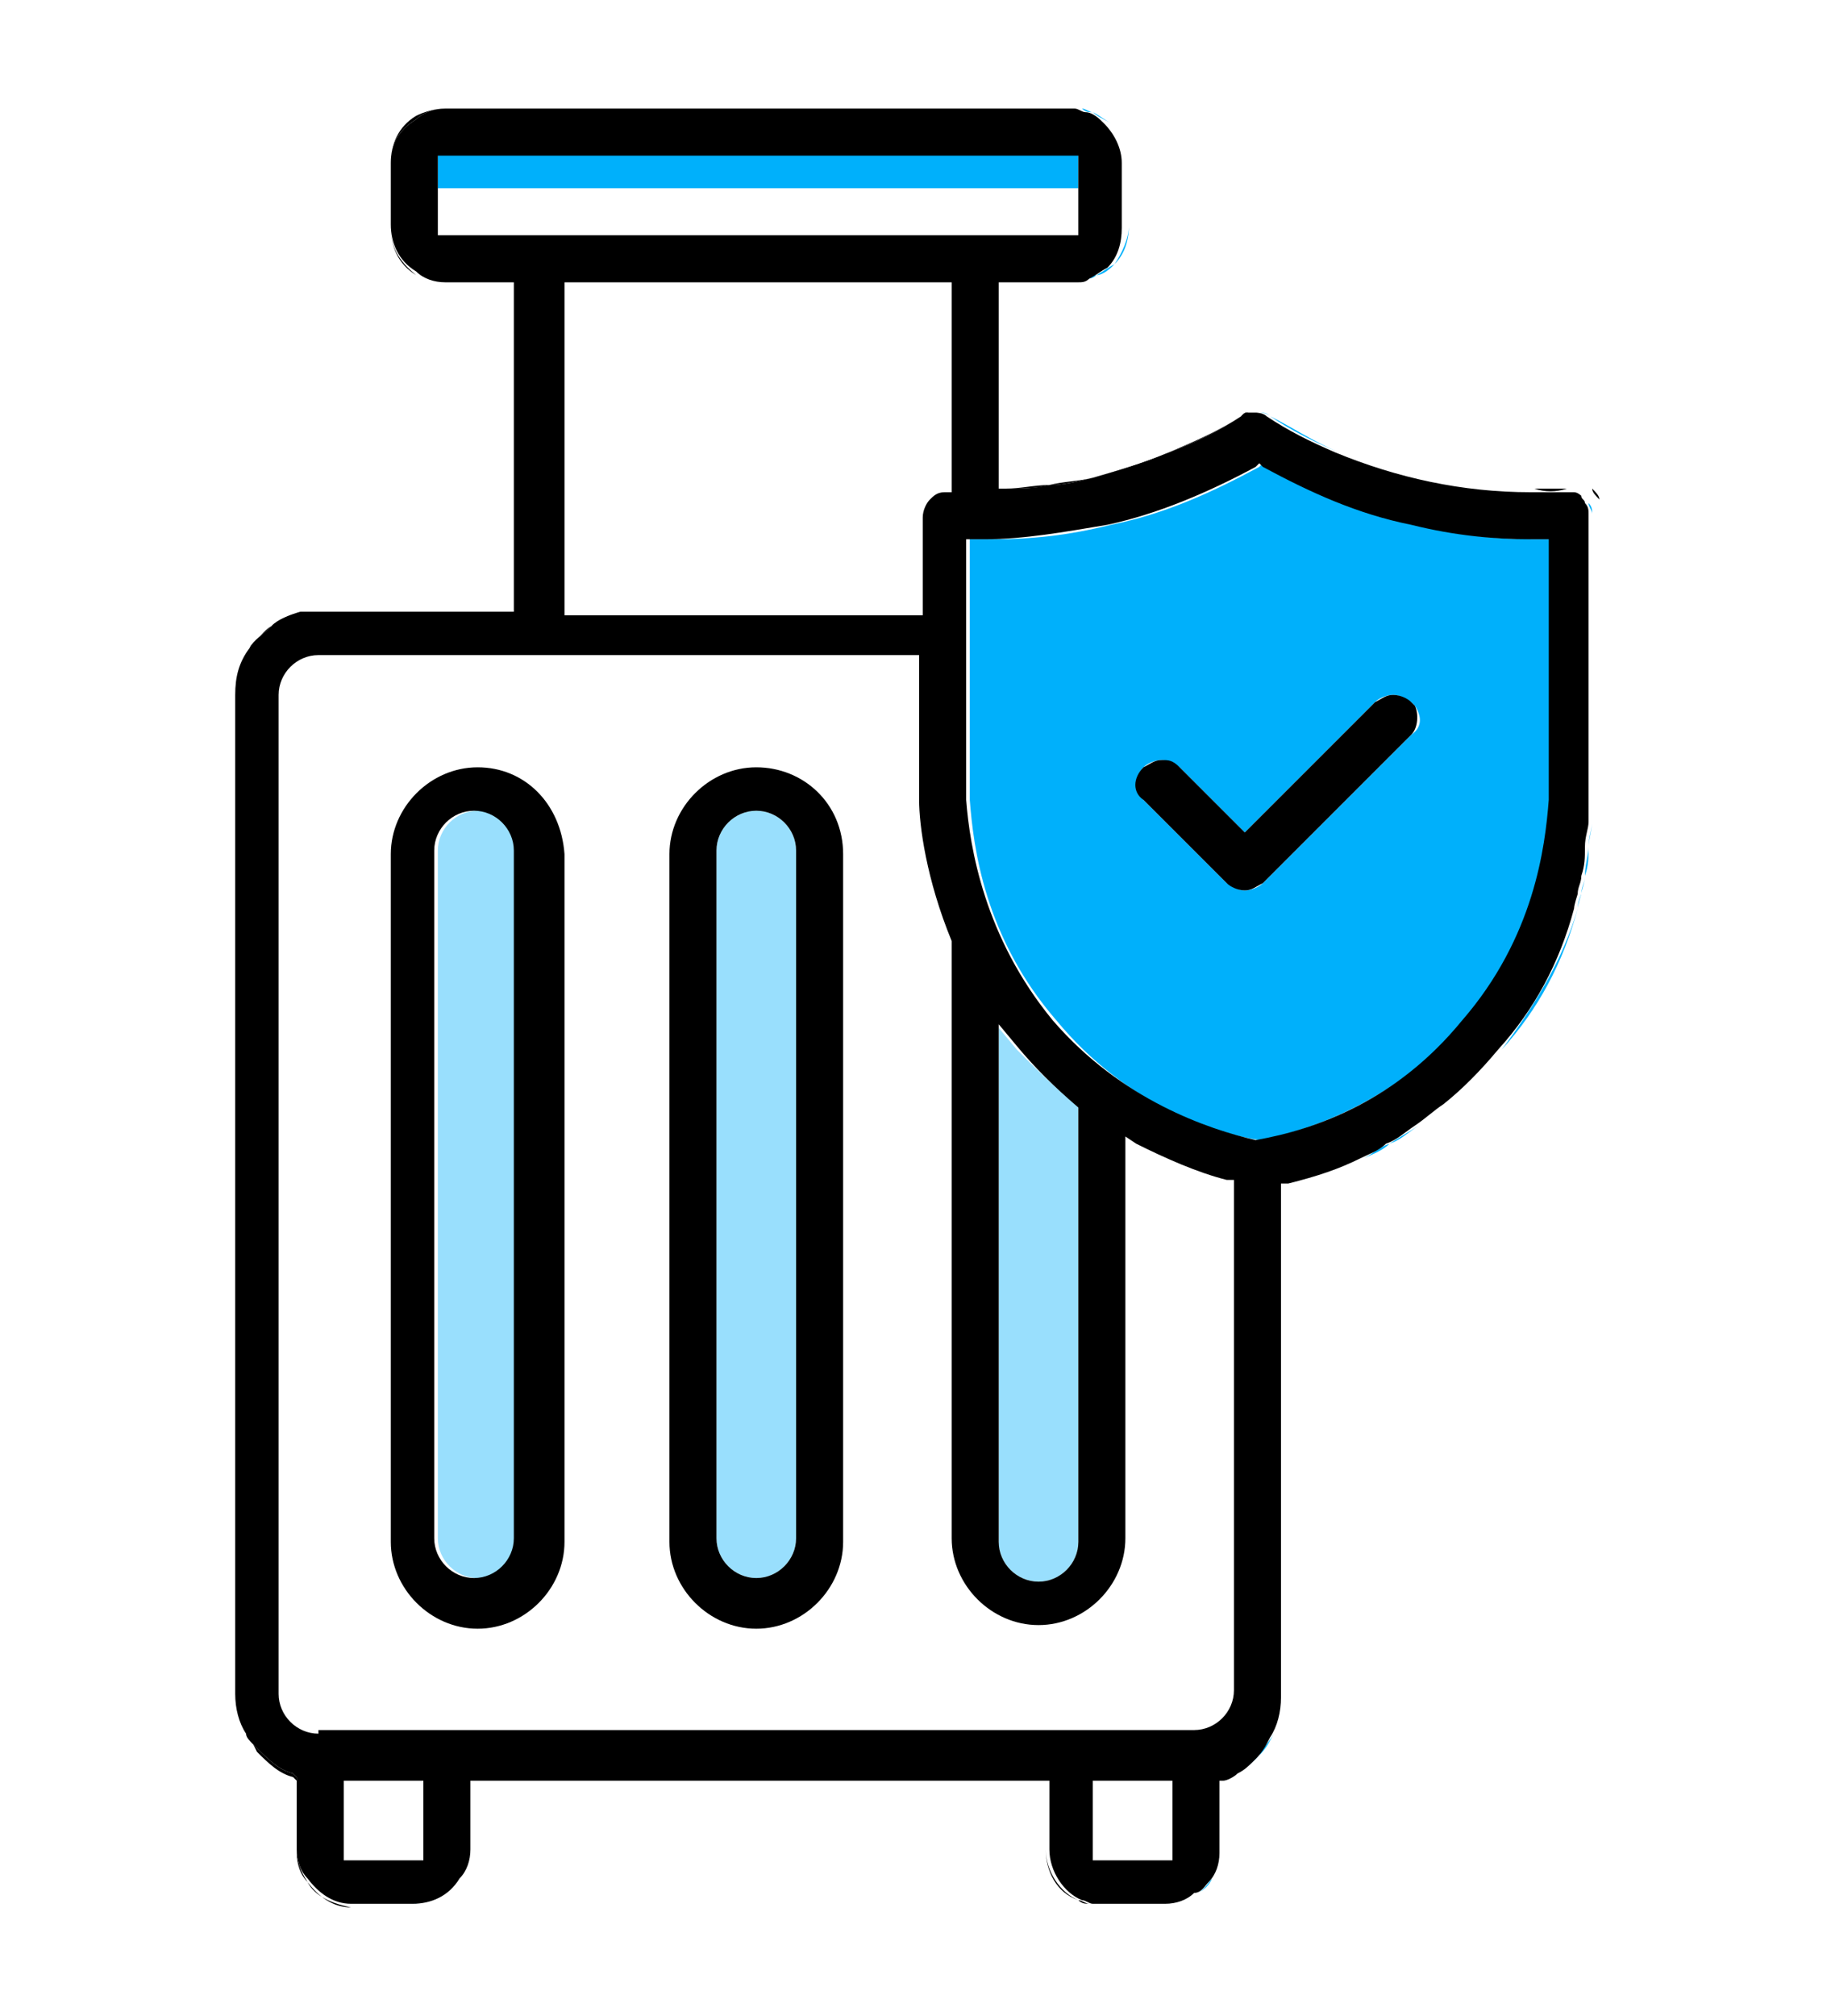
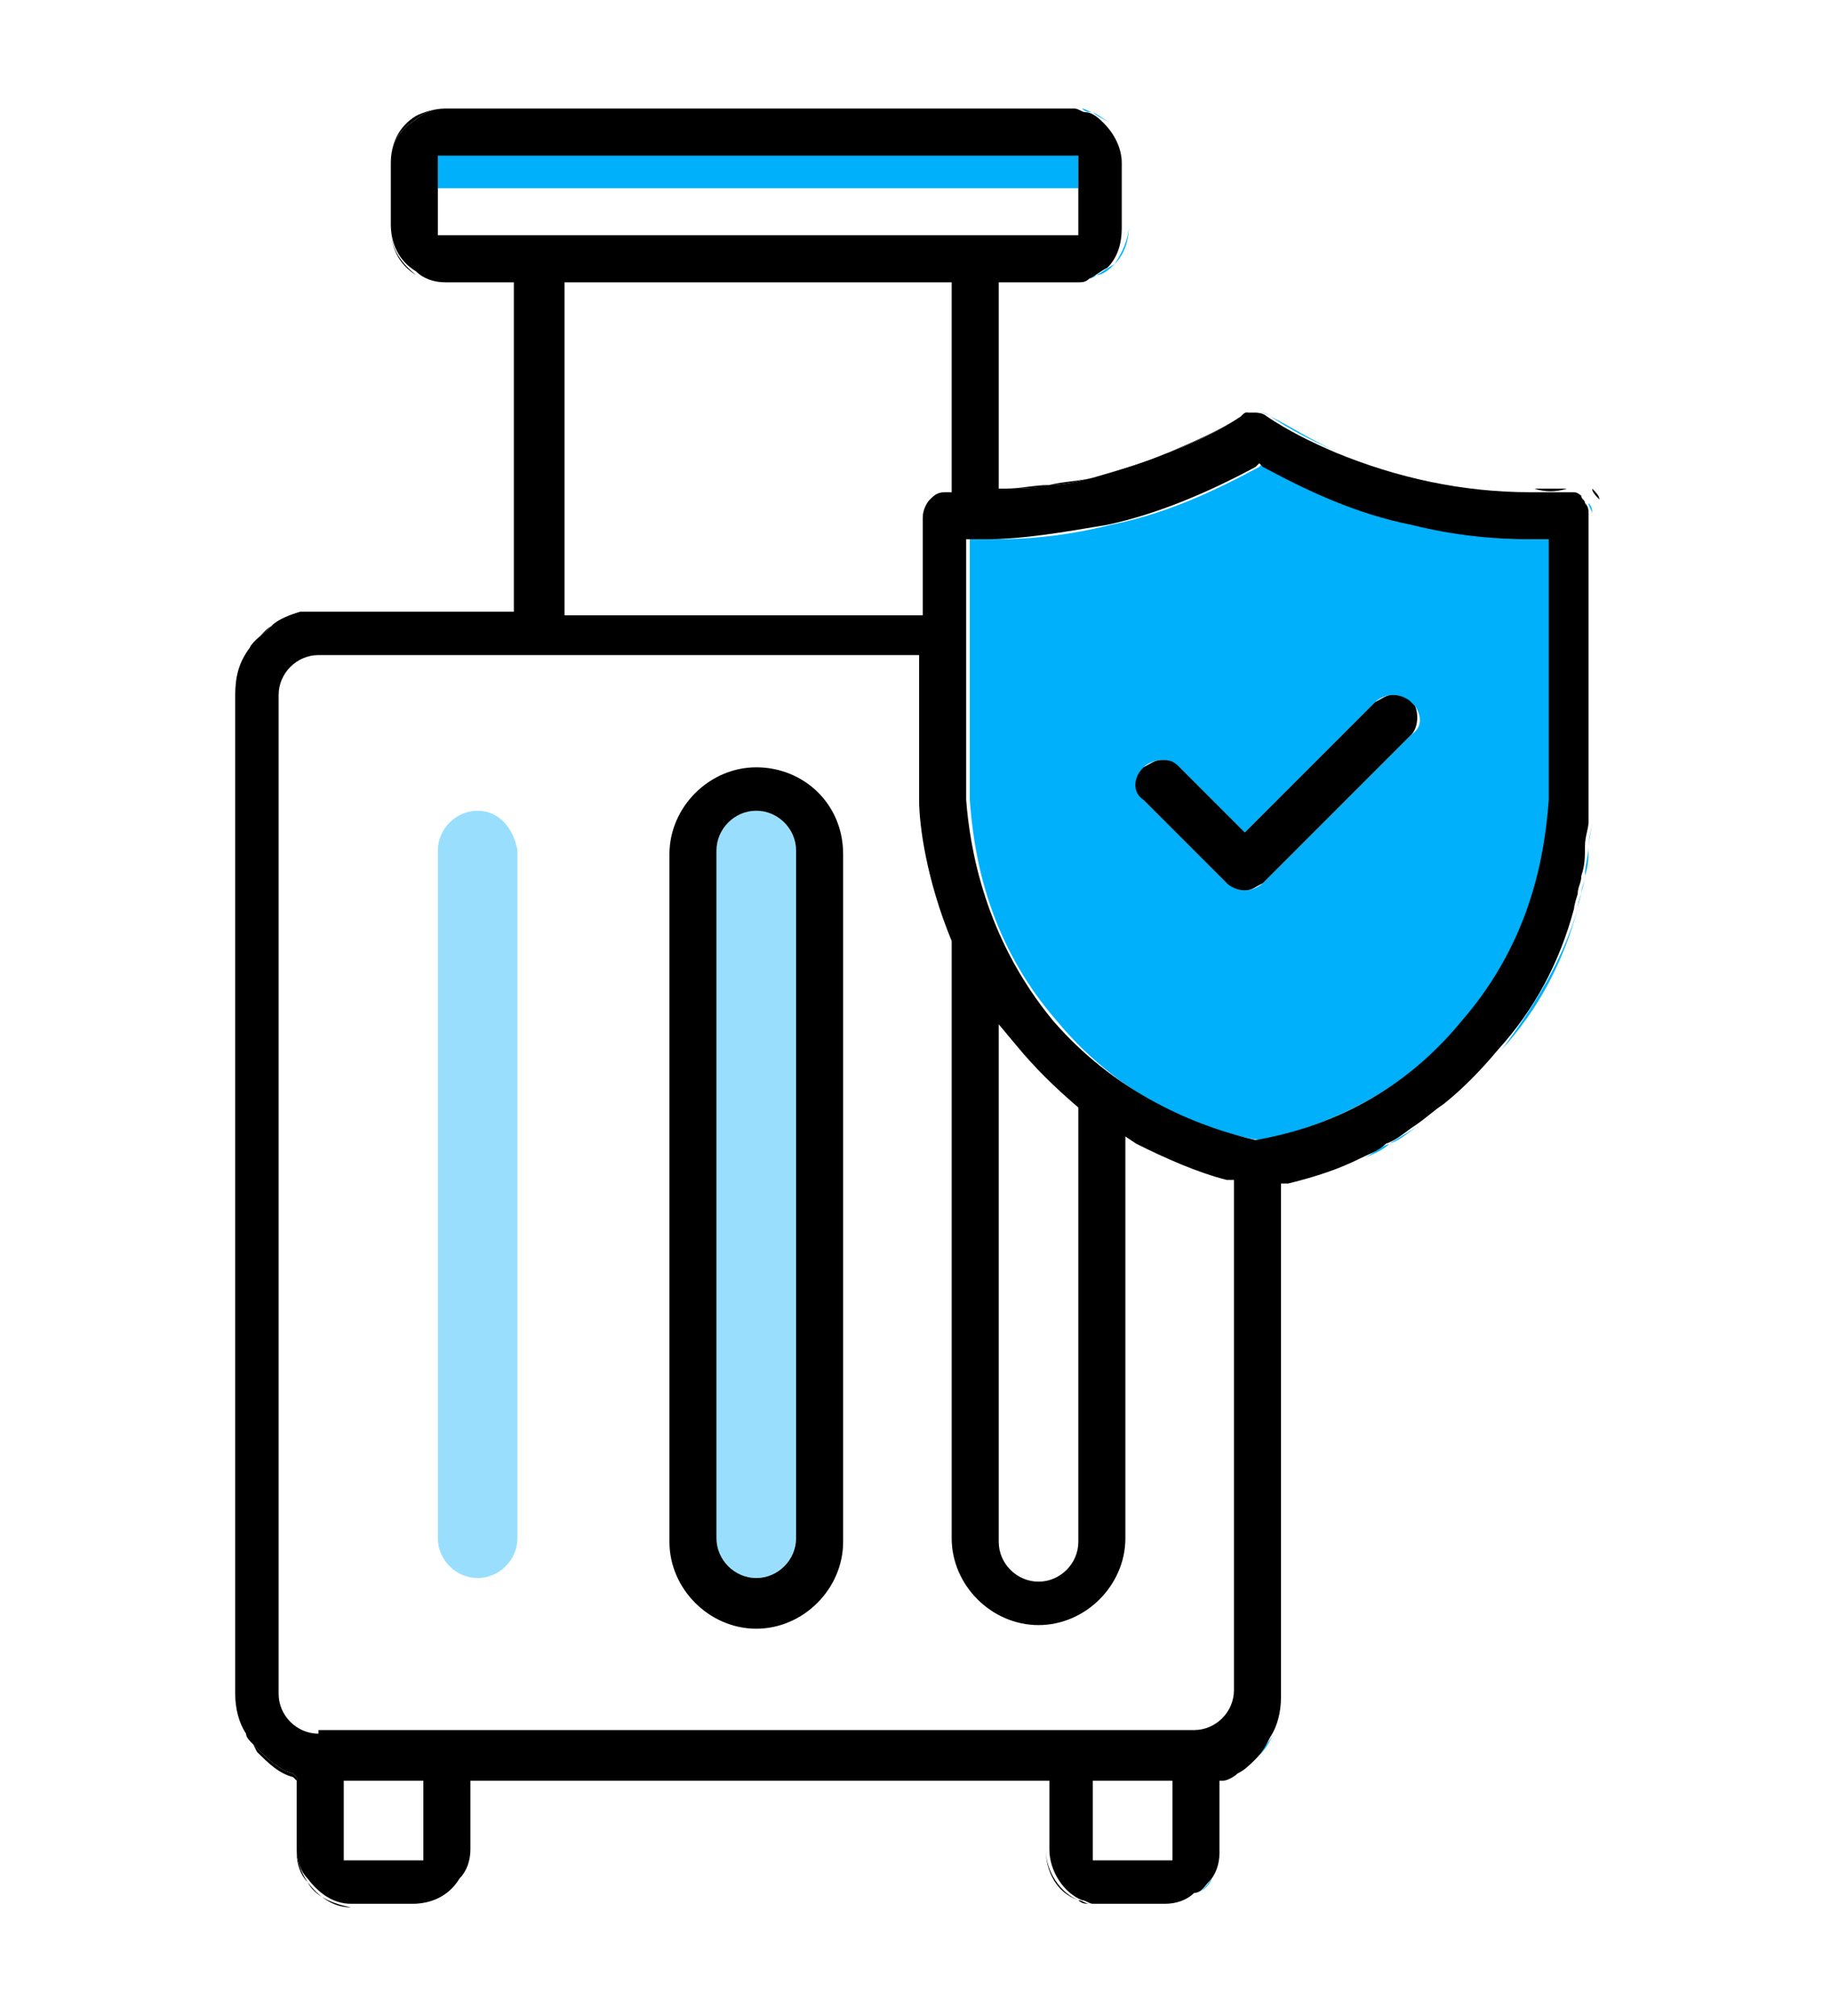
<svg xmlns="http://www.w3.org/2000/svg" version="1.1" id="Layer_1" x="0px" y="0px" width="50.6px" height="55.7px" viewBox="0 0 50.6 55.7" style="enable-background:new 0 0 50.6 55.7;" xml:space="preserve">
  <style type="text/css">
	.st0{fill:#00B0FB;}
	.st1{opacity:0.4;fill:#00B0FB;}
	.st2{fill:none;}
	.st3{opacity:0.4;}
</style>
  <g>
    <rect x="12.1" y="3.1" class="st0" width="17.7" height="2.1" />
    <path d="M8.3,52.1c-0.2-0.3-0.3-0.6-0.3-1C8,51.5,8.1,51.8,8.3,52.1z" />
    <g>
      <path class="st0" d="M26.8,14.9v7.2c0.1,1.3,0.4,3.8,2.4,6.1c1.9,2.3,4.3,3.1,5.6,3.3c1.6-0.3,3.9-1.2,5.7-3.3    c1.9-2.3,2.3-4.8,2.4-6.1v-7.2l-0.5,0c-1,0-2.1-0.1-3.3-0.4c-1.4-0.3-2.8-0.9-4.1-1.6l-0.1-0.1l-0.1,0.1c-1.3,0.7-2.6,1.3-4.1,1.6    c-1.2,0.3-2.2,0.4-3.3,0.4L26.8,14.9z M31.6,21.2c0.1-0.1,0.3-0.2,0.5-0.2c0.2,0,0.3,0.1,0.5,0.2l1.8,1.8l3.6-3.6    c0.1-0.1,0.3-0.2,0.5-0.2c0.2,0,0.3,0.1,0.5,0.2l0.1,0.1h0c0.2,0.3,0.2,0.6-0.1,0.8l-4.1,4.1c-0.1,0.1-0.3,0.2-0.5,0.2    c-0.2,0-0.3-0.1-0.5-0.2l-2.3-2.3C31.4,21.8,31.4,21.4,31.6,21.2z" />
      <path class="st0" d="M30.2,3.1c0.2,0.1,0.3,0.2,0.5,0.3c0.3,0.3,0.5,0.7,0.5,1.1v1.7c0,0.4-0.2,0.8-0.4,1.1    c-0.1,0.1-0.3,0.3-0.5,0.3c-0.1,0-0.2,0.1-0.3,0.1c-0.1,0-0.2,0-0.3,0l0,0c0.1,0,0.2,0,0.3,0c0.1,0,0.2,0,0.3-0.1    c0.2-0.1,0.3-0.2,0.5-0.3c0.3-0.3,0.4-0.7,0.4-1.1V4.5c0-0.4-0.2-0.8-0.5-1.1C30.5,3.3,30.3,3.2,30.2,3.1c-0.1,0-0.2-0.1-0.3-0.1    c-0.1,0-0.2,0-0.3,0l0,0c0.1,0,0.2,0,0.3,0C30,3.1,30.1,3.1,30.2,3.1z" />
      <path class="st0" d="M12.9,51.1c0,0.3-0.1,0.6-0.3,0.8c-0.3,0.4-0.8,0.7-1.3,0.7l0,0c0.5,0,1-0.2,1.3-0.7    C12.9,51.7,12.9,51.4,12.9,51.1v-1.9l0,0V51.1z" />
      <path class="st0" d="M37,12.5c1.7,0.7,3.5,1.1,5.4,1.1l0,0C40.5,13.6,38.7,13.2,37,12.5c-0.7-0.3-1.3-0.6-1.9-1    c-0.1-0.1-0.3-0.1-0.3-0.1l0,0c0.1,0,0.2,0,0.3,0.1C35.7,11.8,36.3,12.2,37,12.5z" />
-       <path class="st1" d="M28.1,29l-0.5-0.6v14.2c0,0.6,0.5,1.1,1.1,1.1c0.6,0,1.1-0.5,1.1-1.1v-12l-0.1-0.1C29.1,30,28.6,29.5,28.1,29    z" />
      <path class="st1" d="M13.2,22.4c-0.6,0-1.1,0.5-1.1,1.1v19c0,0.6,0.5,1.1,1.1,1.1c0.6,0,1.1-0.5,1.1-1.1v-19    C14.2,22.9,13.8,22.4,13.2,22.4z" />
      <path class="st0" d="M43.8,13.7c0,0-0.1-0.1-0.2-0.1c-0.1,0-0.2,0-0.3,0l0,0c0.1,0,0.2,0,0.3,0C43.7,13.6,43.8,13.7,43.8,13.7    c0.1,0.1,0.1,0.1,0.1,0.2c0,0.1,0.1,0.2,0.1,0.3v7.9c0,0.2,0,0.4,0,0.6c0,0.2-0.1,0.5-0.1,0.7c0,0.2-0.1,0.5-0.1,0.8c0,0,0,0,0,0    c0,0.2-0.1,0.4-0.1,0.5c0,0-0.1,0.2-0.1,0.4c-0.4,1.4-1.2,2.7-2.1,3.9c-0.5,0.6-1,1.1-1.5,1.5c-0.3,0.2-0.5,0.4-0.8,0.6    c-0.3,0.2-0.5,0.3-0.8,0.5c-0.3,0.1-0.5,0.3-0.7,0.4c-0.6,0.3-1.2,0.5-2,0.7l-0.2,0v14.1c0,0.4-0.1,0.8-0.3,1.1    c-0.1,0.2-0.3,0.4-0.4,0.6c-0.1,0.1-0.3,0.2-0.5,0.4c0,0,0,0,0,0c-0.2,0.1-0.3,0.2-0.4,0.2l-0.1,0v2c0,0.3-0.1,0.6-0.3,0.8    c-0.1,0.2-0.2,0.3-0.4,0.4c-0.2,0.2-0.5,0.3-0.8,0.3l0,0c0.3,0,0.6-0.1,0.8-0.3c0.2-0.1,0.3-0.3,0.4-0.4c0.2-0.2,0.3-0.5,0.3-0.8    v-2l0.1,0c0.1,0,0.3-0.1,0.4-0.2c0,0,0,0,0,0c0.2-0.1,0.3-0.2,0.5-0.4c0.2-0.2,0.3-0.4,0.4-0.6c0.2-0.3,0.3-0.7,0.3-1.1V32.7    l0.2,0c0.8-0.2,1.4-0.4,2-0.7c0.2-0.1,0.5-0.2,0.7-0.4c0.3-0.1,0.5-0.3,0.8-0.5c0.3-0.2,0.5-0.4,0.8-0.6c0.5-0.4,1-0.9,1.5-1.5    c1-1.1,1.7-2.4,2.1-3.9c0-0.1,0.1-0.4,0.1-0.4c0-0.2,0.1-0.3,0.1-0.5c0,0,0,0,0,0c0.1-0.3,0.1-0.5,0.1-0.8c0-0.3,0.1-0.5,0.1-0.7    c0-0.2,0-0.4,0-0.6v-7.9c0-0.1,0-0.2-0.1-0.3C43.9,13.8,43.9,13.8,43.8,13.7z" />
      <path class="st1" d="M20.9,22.4c-0.6,0-1.1,0.5-1.1,1.1v19c0,0.6,0.5,1.1,1.1,1.1c0.6,0,1.1-0.5,1.1-1.1v-19    C22,22.9,21.5,22.4,20.9,22.4z" />
      <path d="M43.7,25.2c-0.4,1.2-1.1,2.6-2.2,3.9C42.6,27.8,43.3,26.4,43.7,25.2z" />
      <path d="M44,13.5L44,13.5c0.1,0.1,0.2,0.2,0.2,0.3C44.1,13.7,44,13.6,44,13.5z" />
      <path d="M33.9,24.4c0.1,0.1,0.3,0.2,0.5,0.2c0.2,0,0.3-0.1,0.5-0.2l4.1-4.1c0.2-0.2,0.2-0.6,0.1-0.8h0L39,19.4    c-0.1-0.1-0.3-0.2-0.5-0.2c-0.2,0-0.3,0.1-0.5,0.2L34.4,23l-1.8-1.8C32.4,21,32.3,21,32.1,21c-0.2,0-0.3,0.1-0.5,0.2    c-0.3,0.3-0.3,0.7,0,0.9L33.9,24.4z" />
      <path d="M27.8,13.5c0.4,0,0.8-0.1,1.2-0.1c0.4-0.1,0.8-0.1,1.2-0.2c0.7-0.2,1.5-0.4,2.1-0.7c0.7-0.3,1.4-0.6,2-1    c0,0,0.1,0,0.2-0.1c0.1,0,0.1,0,0.2,0l0,0c-0.1,0-0.1,0-0.2,0c-0.1,0-0.1,0-0.2,0.1c-0.6,0.4-1.2,0.7-2,1    c-0.7,0.3-1.4,0.5-2.1,0.7c-0.4,0.1-0.8,0.2-1.2,0.2C28.7,13.5,28.2,13.5,27.8,13.5l-0.2,0l0,0L27.8,13.5z" />
      <path d="M43.3,13.5L43.3,13.5c-0.3,0-0.6,0-0.9,0l0,0C42.7,13.6,43,13.6,43.3,13.5z" />
      <path d="M10.8,6.3V4.5c0-0.5,0.2-1,0.7-1.3C11.7,3.1,12,3,12.3,3l0,0c-0.3,0-0.6,0.1-0.8,0.3C11,3.6,10.8,4,10.8,4.5V6.3    c0,0.5,0.2,1,0.7,1.3c0.2,0.2,0.5,0.3,0.8,0.3l0,0c-0.3,0-0.6-0.1-0.8-0.3C11,7.2,10.8,6.8,10.8,6.3z" />
      <path d="M8.5,52c-0.2-0.2-0.3-0.5-0.3-0.8v-2l-0.1-0.1c-0.4-0.1-0.7-0.4-1-0.7L7,48.2c-0.1-0.1-0.2-0.2-0.2-0.3    c-0.2-0.3-0.3-0.7-0.3-1.1V19.2c0-0.5,0.1-0.9,0.4-1.3c0.2-0.2,0.4-0.5,0.6-0.6c0.3-0.2,0.6-0.3,0.8-0.4c0.2,0,0.3,0,0.5,0l0,0    c-0.2,0-0.3,0-0.5,0c-0.3,0.1-0.6,0.2-0.8,0.4c-0.2,0.2-0.5,0.4-0.6,0.6c-0.3,0.4-0.4,0.8-0.4,1.3v27.6c0,0.4,0.1,0.8,0.3,1.1    c0,0.1,0.1,0.2,0.2,0.3l0.1,0.1c0.3,0.3,0.6,0.6,1,0.7l0.1,0.1v2C8.2,51.4,8.3,51.7,8.5,52c0.3,0.4,0.7,0.7,1.2,0.7l0,0    C9.2,52.6,8.7,52.4,8.5,52z" />
      <path d="M29.8,52.5c-0.6-0.2-0.9-0.8-0.9-1.4v-1.9l0,0v1.9C28.9,51.7,29.3,52.3,29.8,52.5c0.1,0,0.2,0.1,0.3,0.1    c0.1,0,0.2,0,0.3,0l0,0c-0.1,0-0.2,0-0.3,0C30,52.6,29.9,52.6,29.8,52.5z" />
      <path d="M33.4,52c0.2-0.2,0.3-0.5,0.3-0.8v-2l0.1,0c0.1,0,0.3-0.1,0.4-0.2c0,0,0,0,0,0c0.2-0.1,0.3-0.2,0.5-0.4    c0.2-0.2,0.3-0.4,0.4-0.6c0.2-0.3,0.3-0.7,0.3-1.1V32.7l0.2,0c0.8-0.2,1.4-0.4,2-0.7c0.2-0.1,0.5-0.2,0.7-0.4    c0.3-0.1,0.5-0.3,0.8-0.5c0.3-0.2,0.5-0.4,0.8-0.6c0.5-0.4,1-0.9,1.5-1.5c1-1.1,1.7-2.4,2.1-3.9c0-0.1,0.1-0.4,0.1-0.4    c0-0.2,0.1-0.3,0.1-0.5c0,0,0,0,0,0c0.1-0.3,0.1-0.5,0.1-0.8c0-0.3,0.1-0.5,0.1-0.7c0-0.2,0-0.4,0-0.6v-7.9c0-0.1,0-0.2-0.1-0.3    c0-0.1-0.1-0.1-0.1-0.2c0,0-0.1-0.1-0.2-0.1c-0.1,0-0.2,0-0.3,0c-0.3,0-0.6,0-0.9,0l0,0l0,0c-1.9,0-3.7-0.4-5.4-1.1    c-0.7-0.3-1.3-0.6-1.9-1c-0.1-0.1-0.3-0.1-0.3-0.1c-0.1,0-0.1,0-0.2,0c-0.1,0-0.1,0-0.2,0.1c-0.6,0.4-1.2,0.7-2,1    c-0.7,0.3-1.4,0.5-2.1,0.7c-0.4,0.1-0.8,0.2-1.2,0.2c-0.4,0.1-0.8,0.1-1.2,0.1l-0.2,0l0,0l0,0V7.8l0,0h1.9c0.1,0,0.2,0,0.3,0    c0.1,0,0.2,0,0.3-0.1c0.2-0.1,0.3-0.2,0.5-0.3c0.3-0.3,0.4-0.7,0.4-1.1V4.5c0-0.4-0.2-0.8-0.5-1.1c-0.1-0.1-0.3-0.3-0.5-0.3    c-0.1,0-0.2-0.1-0.3-0.1c-0.1,0-0.2,0-0.3,0H12.3c-0.3,0-0.6,0.1-0.8,0.3C11,3.6,10.8,4,10.8,4.5v1.7c0,0.5,0.2,1,0.7,1.3    c0.2,0.2,0.5,0.3,0.8,0.3h1.9l0,0v9.1l0,0H8.8c-0.2,0-0.3,0-0.5,0c-0.3,0.1-0.6,0.2-0.8,0.4c-0.2,0.2-0.5,0.4-0.6,0.6    c-0.3,0.4-0.4,0.8-0.4,1.3v27.6c0,0.4,0.1,0.8,0.3,1.1c0,0.1,0.1,0.2,0.2,0.3l0.1,0.1c0.3,0.3,0.6,0.6,1,0.7l0.1,0.1v2    c0,0.3,0.1,0.6,0.3,0.8c0.3,0.4,0.7,0.7,1.2,0.7h1.7c0.5,0,1-0.2,1.3-0.7c0.2-0.2,0.3-0.5,0.3-0.8v-1.9l0,0h16l0,0v1.9    c0,0.6,0.4,1.2,0.9,1.4c0.1,0,0.2,0.1,0.3,0.1c0.1,0,0.2,0,0.3,0h1.7c0.3,0,0.6-0.1,0.8-0.3C33.2,52.3,33.3,52.1,33.4,52z     M30.6,14.5c1.4-0.3,2.8-0.9,4.1-1.6l0.1-0.1l0.1,0.1c1.3,0.7,2.6,1.3,4.1,1.6c1.2,0.3,2.3,0.4,3.3,0.4l0.5,0v7.2    c-0.1,1.3-0.4,3.8-2.4,6.1c-1.8,2.2-4,3-5.7,3.3c-1.3-0.3-3.7-1.1-5.6-3.3c-1.9-2.3-2.3-4.8-2.4-6.1v-7.2l0.5,0    C28.3,14.9,29.4,14.7,30.6,14.5z M29.8,30.6v12c0,0.6-0.5,1.1-1.1,1.1c-0.6,0-1.1-0.5-1.1-1.1V28.3l0.5,0.6    C28.6,29.5,29.1,30,29.8,30.6L29.8,30.6z M12.1,6.5V4.3h17.7v2.2H12.1z M26.3,7.8v5.8h-0.2c-0.2,0-0.3,0.1-0.4,0.2    c-0.1,0.1-0.2,0.3-0.2,0.5v2.7h-9.9V7.8H26.3z M11.7,51.4H9.5v-2.2h2.2V51.4z M8.8,47.9c-0.6,0-1.1-0.5-1.1-1.1V19.2    c0-0.6,0.5-1.1,1.1-1.1h16.6v4c0,0.7,0.2,2.2,0.9,3.9v16.5c0,1.3,1.1,2.4,2.4,2.4c1.3,0,2.4-1.1,2.4-2.4V31.4l0.3,0.2    c0.8,0.4,1.7,0.8,2.5,1l0.2,0v14.1c0,0.6-0.5,1.1-1.1,1.1H8.8z M32.4,51.4h-2.2v-2.2h2.2V51.4z" />
-       <path d="M13.2,21.2c-1.3,0-2.4,1.1-2.4,2.4v19c0,1.3,1.1,2.4,2.4,2.4s2.4-1.1,2.4-2.4v-19C15.5,22.2,14.5,21.2,13.2,21.2z     M14.2,42.5c0,0.6-0.5,1.1-1.1,1.1c-0.6,0-1.1-0.5-1.1-1.1v-19c0-0.6,0.5-1.1,1.1-1.1c0.6,0,1.1,0.5,1.1,1.1V42.5z" />
      <path d="M20.9,21.2c-1.3,0-2.4,1.1-2.4,2.4v19c0,1.3,1.1,2.4,2.4,2.4c1.3,0,2.4-1.1,2.4-2.4v-19C23.3,22.2,22.2,21.2,20.9,21.2z     M22,42.5c0,0.6-0.5,1.1-1.1,1.1c-0.6,0-1.1-0.5-1.1-1.1v-19c0-0.6,0.5-1.1,1.1-1.1c0.6,0,1.1,0.5,1.1,1.1V42.5z" />
    </g>
  </g>
</svg>